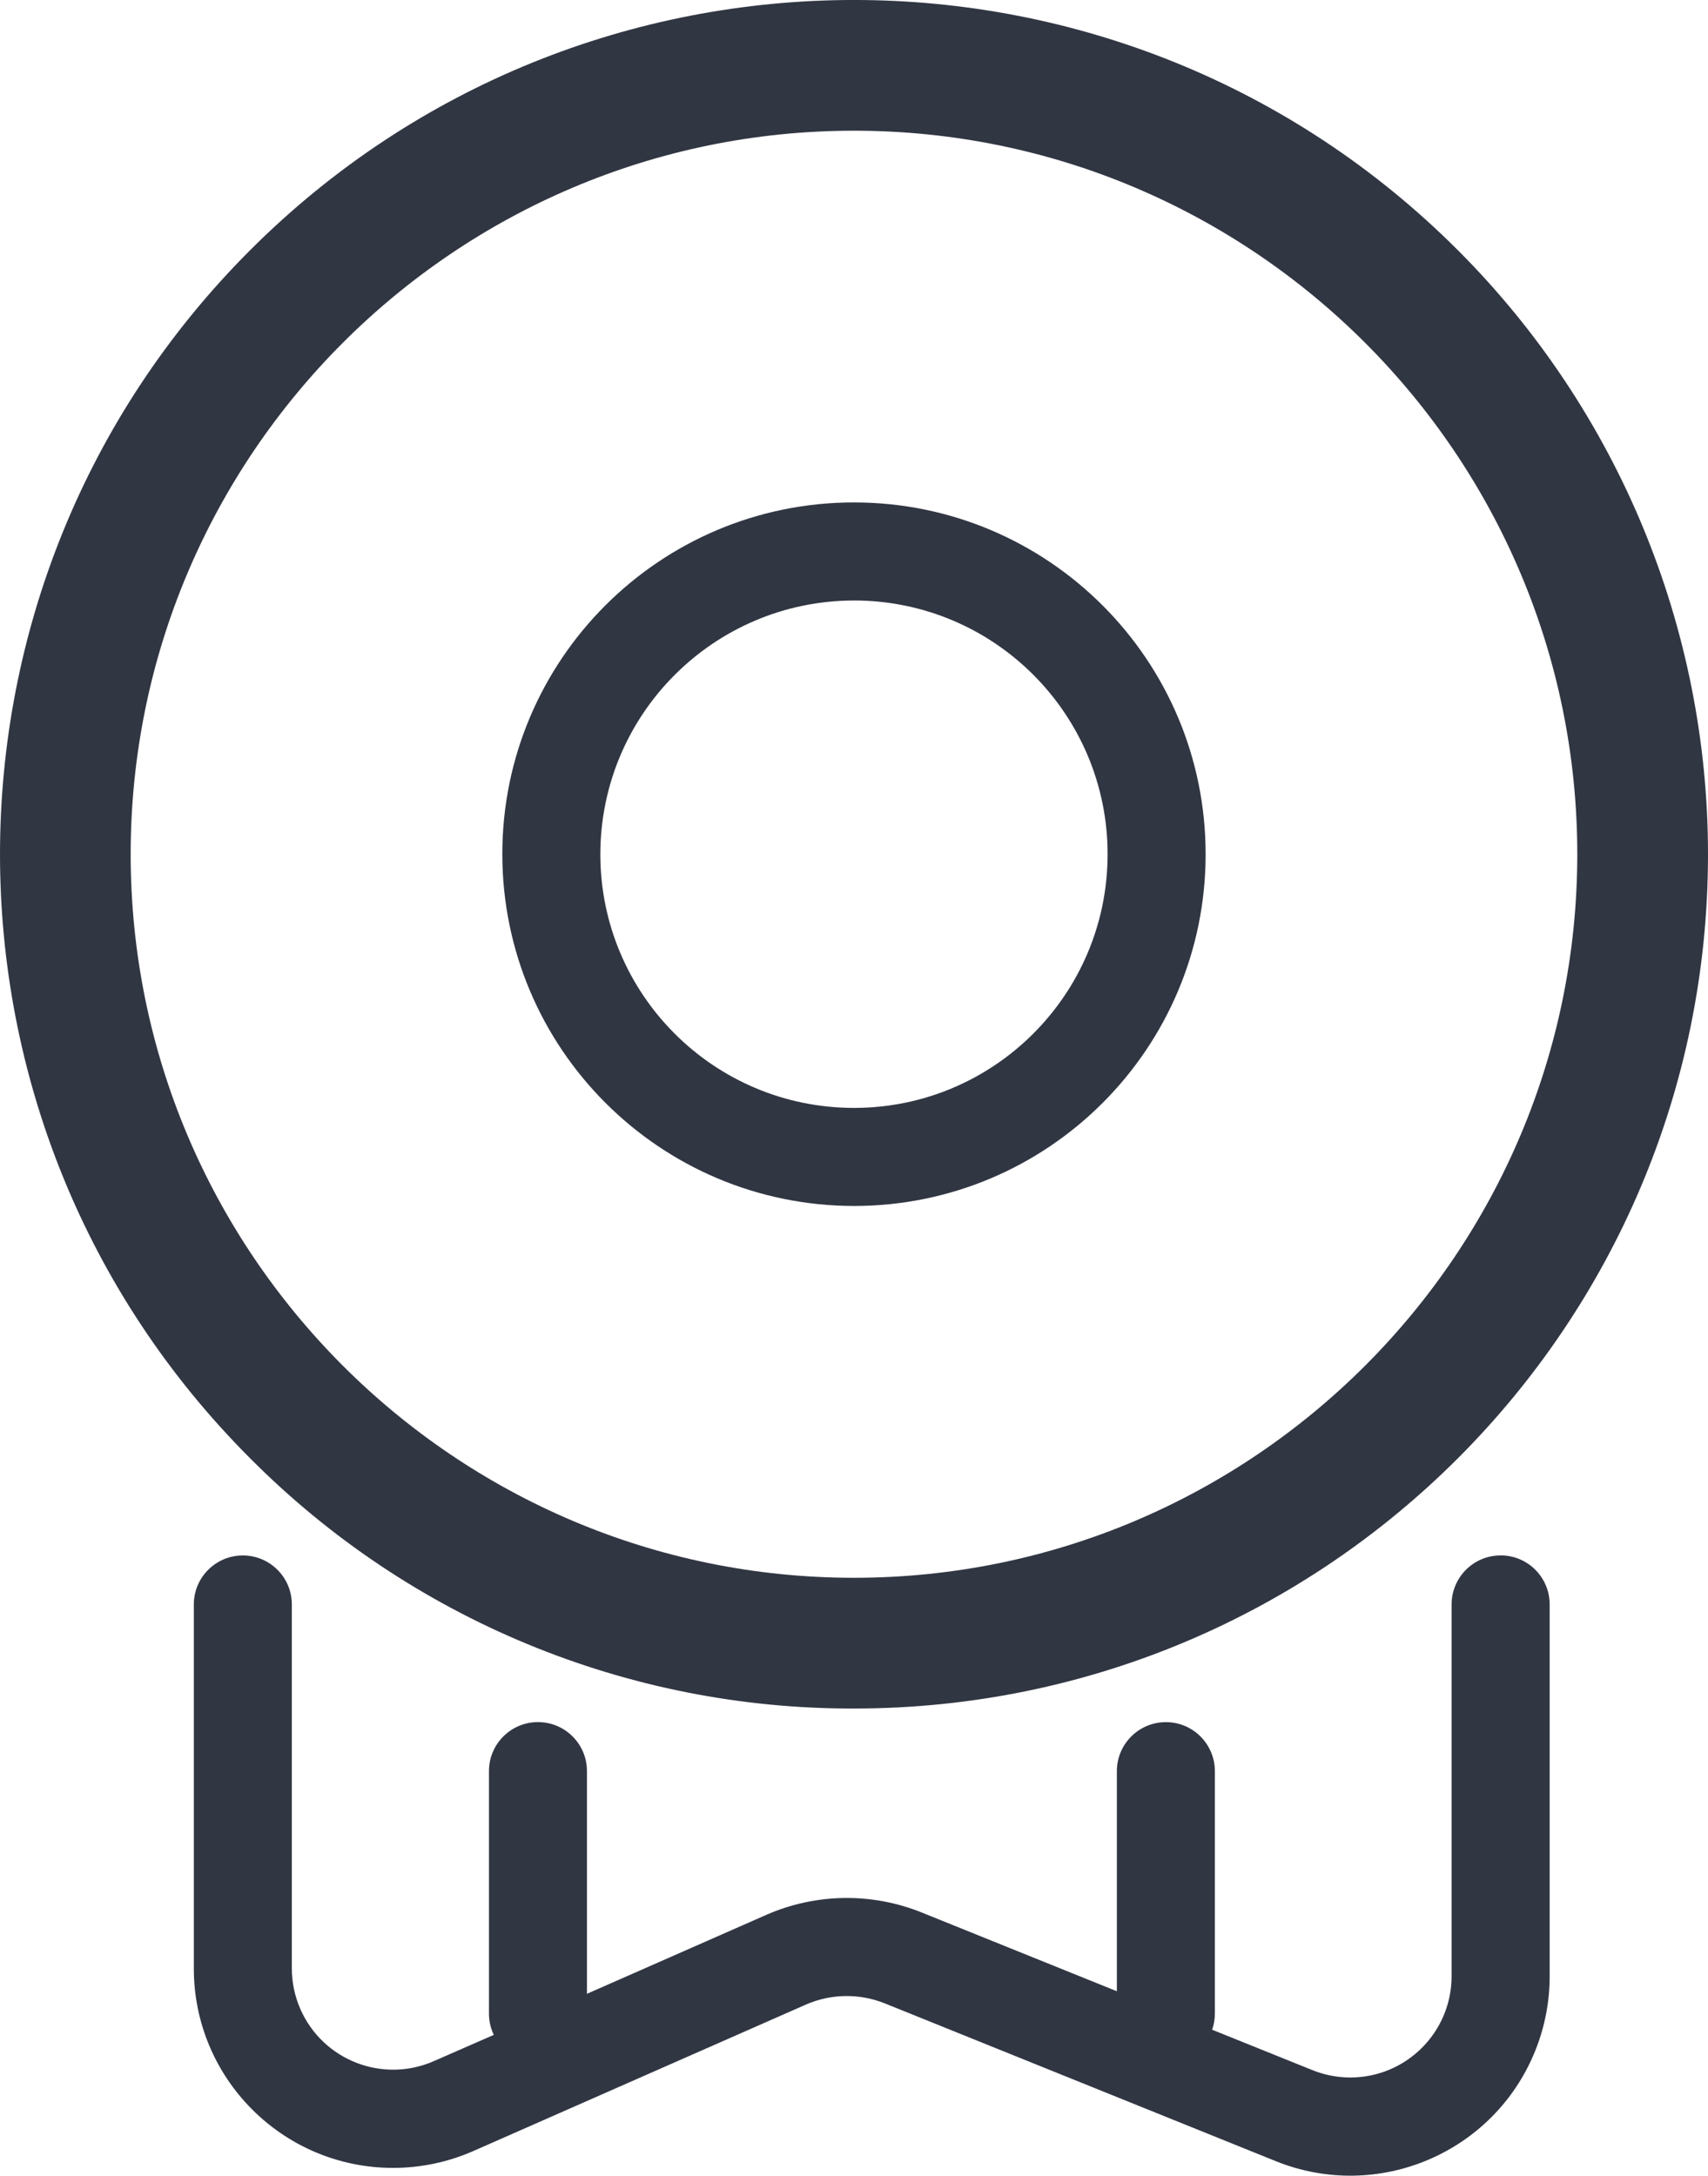
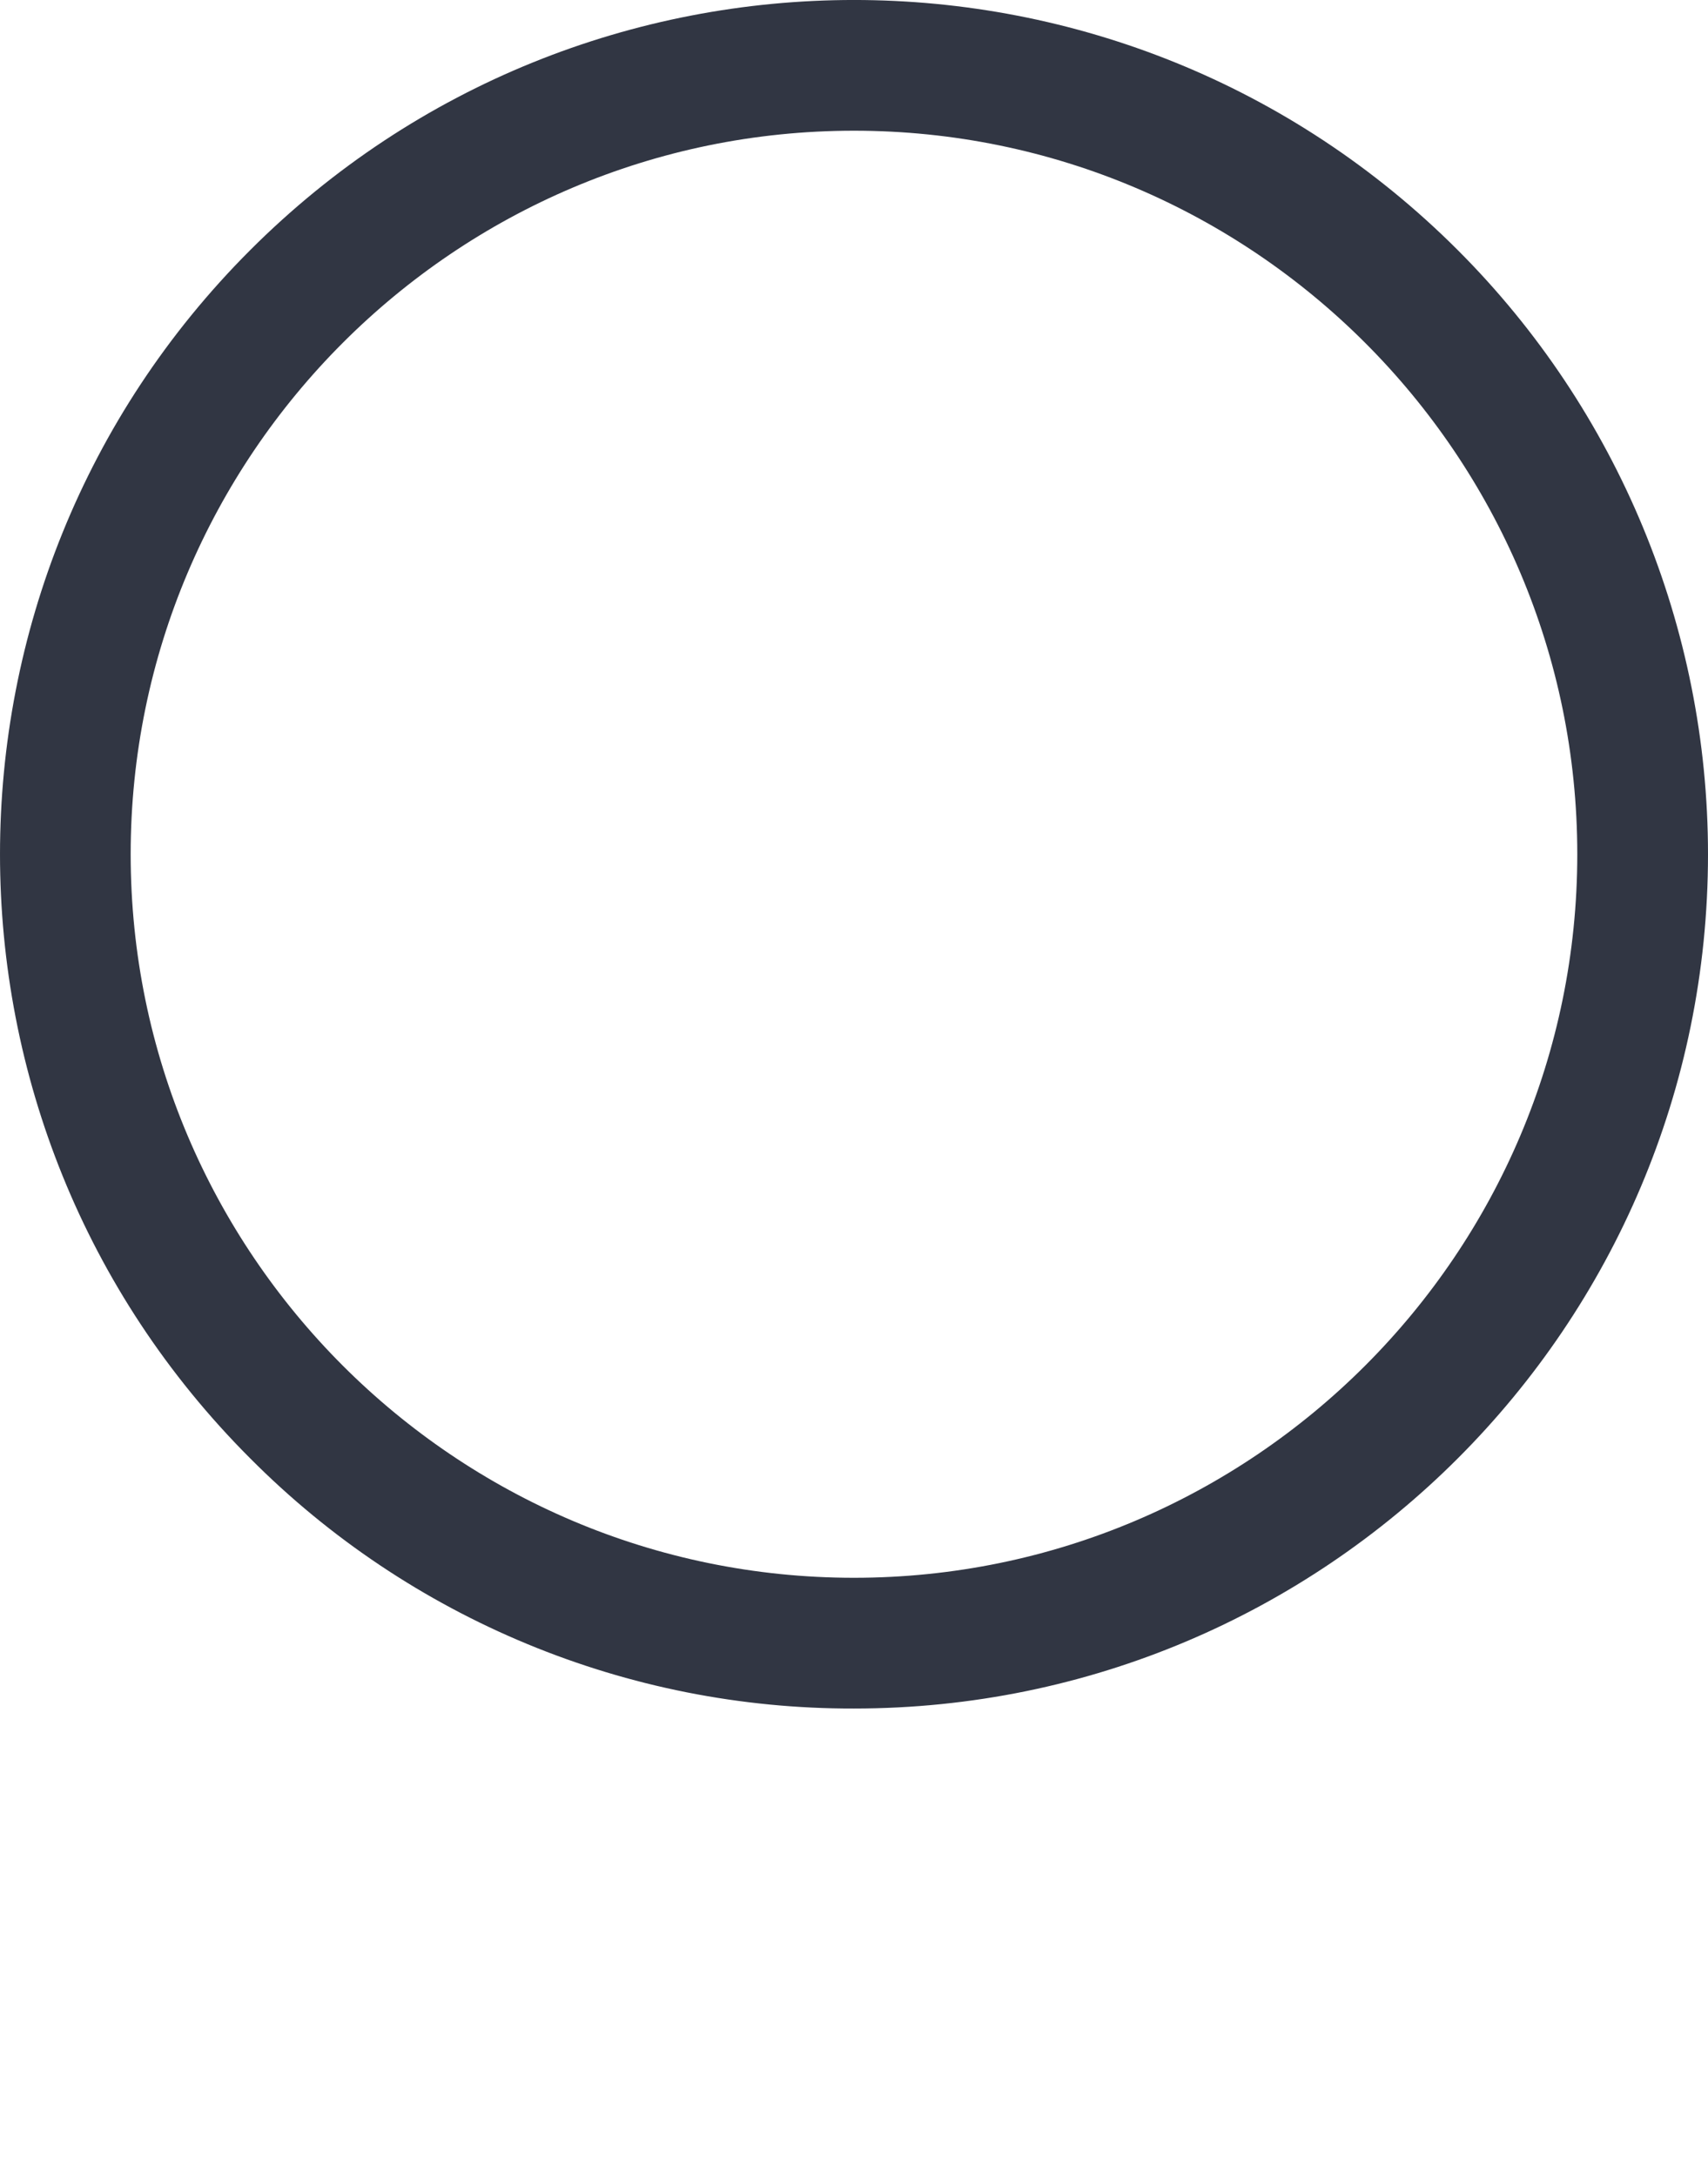
<svg xmlns="http://www.w3.org/2000/svg" id="Layer_1" data-name="Layer 1" viewBox="0 0 804.13 1024.02">
  <path d="m402.05,804.12c222.05.01,402.07-179.99,402.08-402.04,0-106.64-42.36-208.92-117.77-284.33-157.01-157.01-411.58-157.01-568.6,0-157.01,157.01-157.01,411.58,0,568.6,75.23,75.65,177.6,118.06,284.29,117.77h0Zm0-742.6c187.77,0,340.54,152.76,340.54,340.53s-152.78,340.54-340.54,340.54S61.52,589.82,61.52,402.05,214.28,61.52,402.05,61.52h0Z" fill="#313643" stroke-width="0" />
-   <path d="m402.05,567.59c91.43,0,165.56-74.12,165.56-165.56s-74.12-165.56-165.56-165.56-165.56,74.12-165.56,165.56v.02c.11,91.39,74.17,165.44,165.56,165.54Zm0-284.97c65.95,0,119.41,53.46,119.41,119.41s-53.46,119.41-119.41,119.41-119.41-53.46-119.41-119.41c.08-65.91,53.5-119.32,119.41-119.4v-.02Zm304.43,449.45c-12.74,0-23.07,10.33-23.07,23.07h0v174.88c.04,26.34-21.27,47.72-47.6,47.76-6.17.01-12.28-1.18-18-3.5l-47.13-18.98c.84-2.42,1.27-4.96,1.28-7.52v-114.2c-.01-12.74-10.35-23.06-23.09-23.05-12.73.01-23.04,10.33-23.05,23.05v103.61l-92.03-37.13c-23.48-9.41-49.76-9-72.94,1.14l-84.51,37.19v-104.81c0-12.74-10.33-23.07-23.07-23.07s-23.07,10.33-23.07,23.07v114.2c0,3.44.78,6.84,2.28,9.94l-28.13,12.31c-24.09,10.64-52.24-.25-62.89-24.34-2.68-6.07-4.07-12.64-4.07-19.28v-171.27c0-12.74-10.34-23.07-23.08-23.06-12.73,0-23.06,10.33-23.06,23.06v171.26c-.05,51.82,41.91,93.87,93.73,93.93,13.08.01,26.02-2.71,37.98-7.99l156.51-68.9c11.8-5.14,25.16-5.33,37.1-.54l184,74.23c48.04,19.43,102.74-3.77,122.17-51.81,4.53-11.21,6.86-23.18,6.84-35.27v-174.93c0-12.74-10.33-23.07-23.07-23.07h0,0Z" fill="#313643" stroke-width="0" />
</svg>